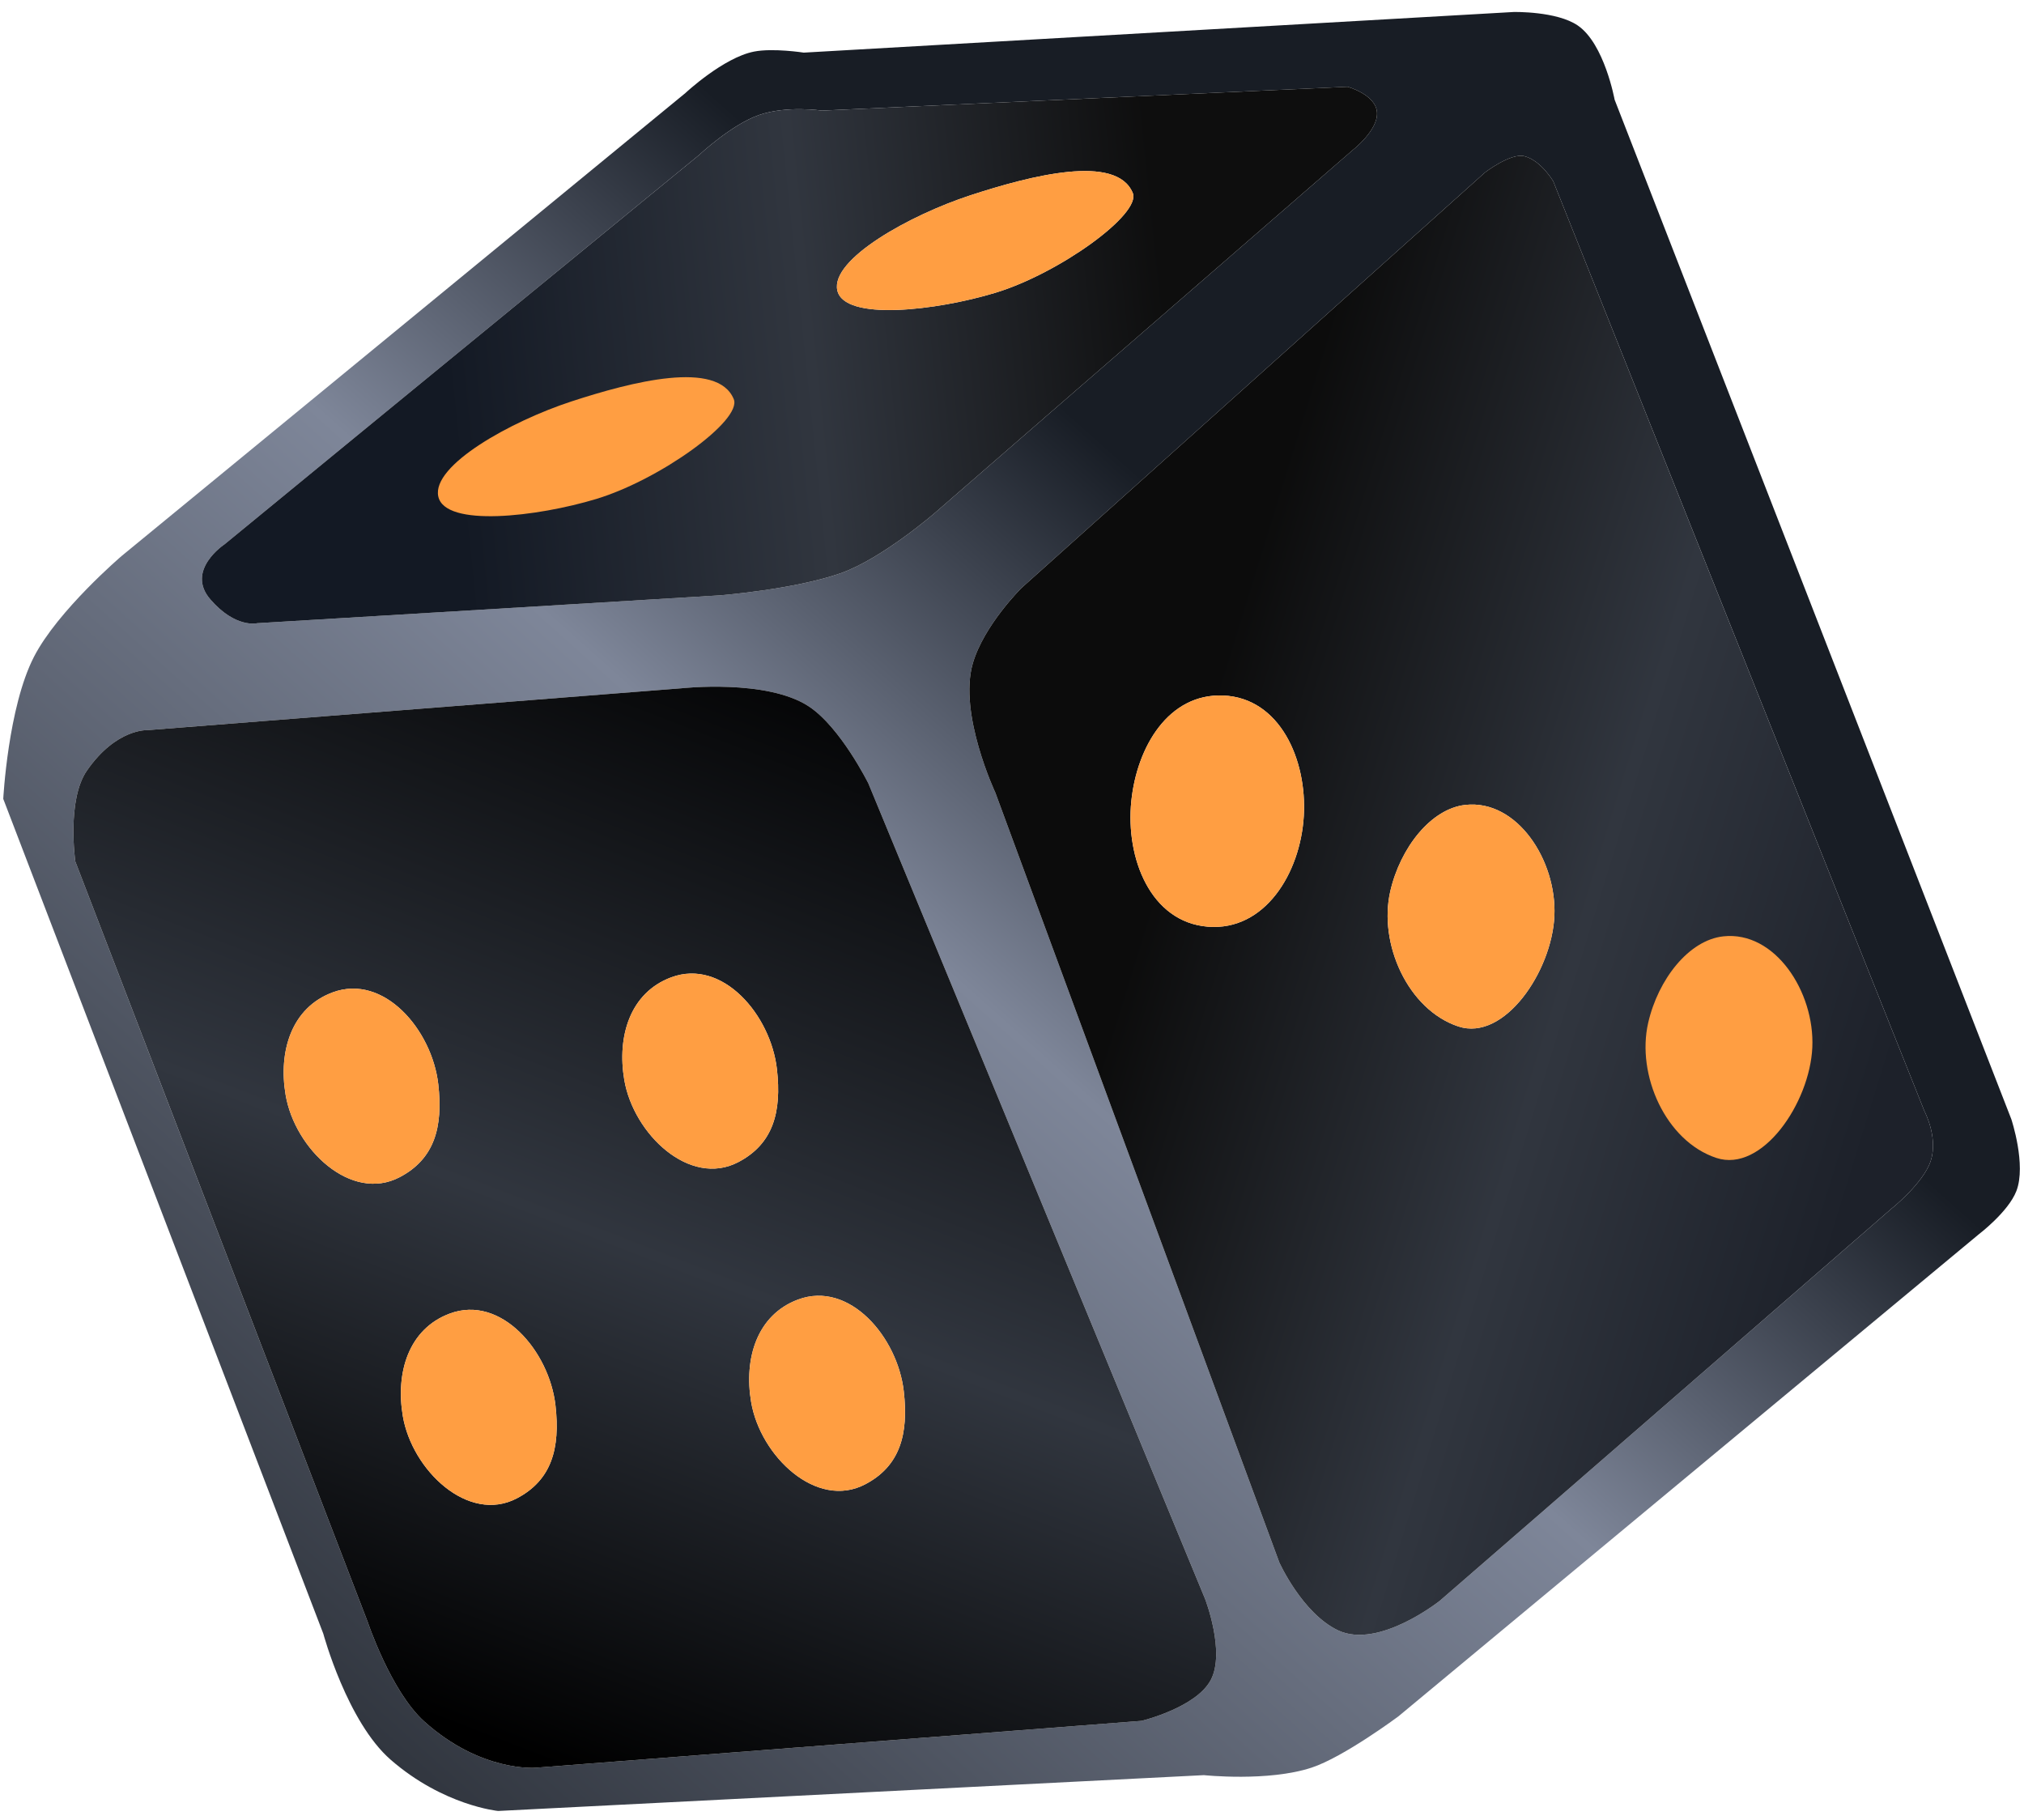
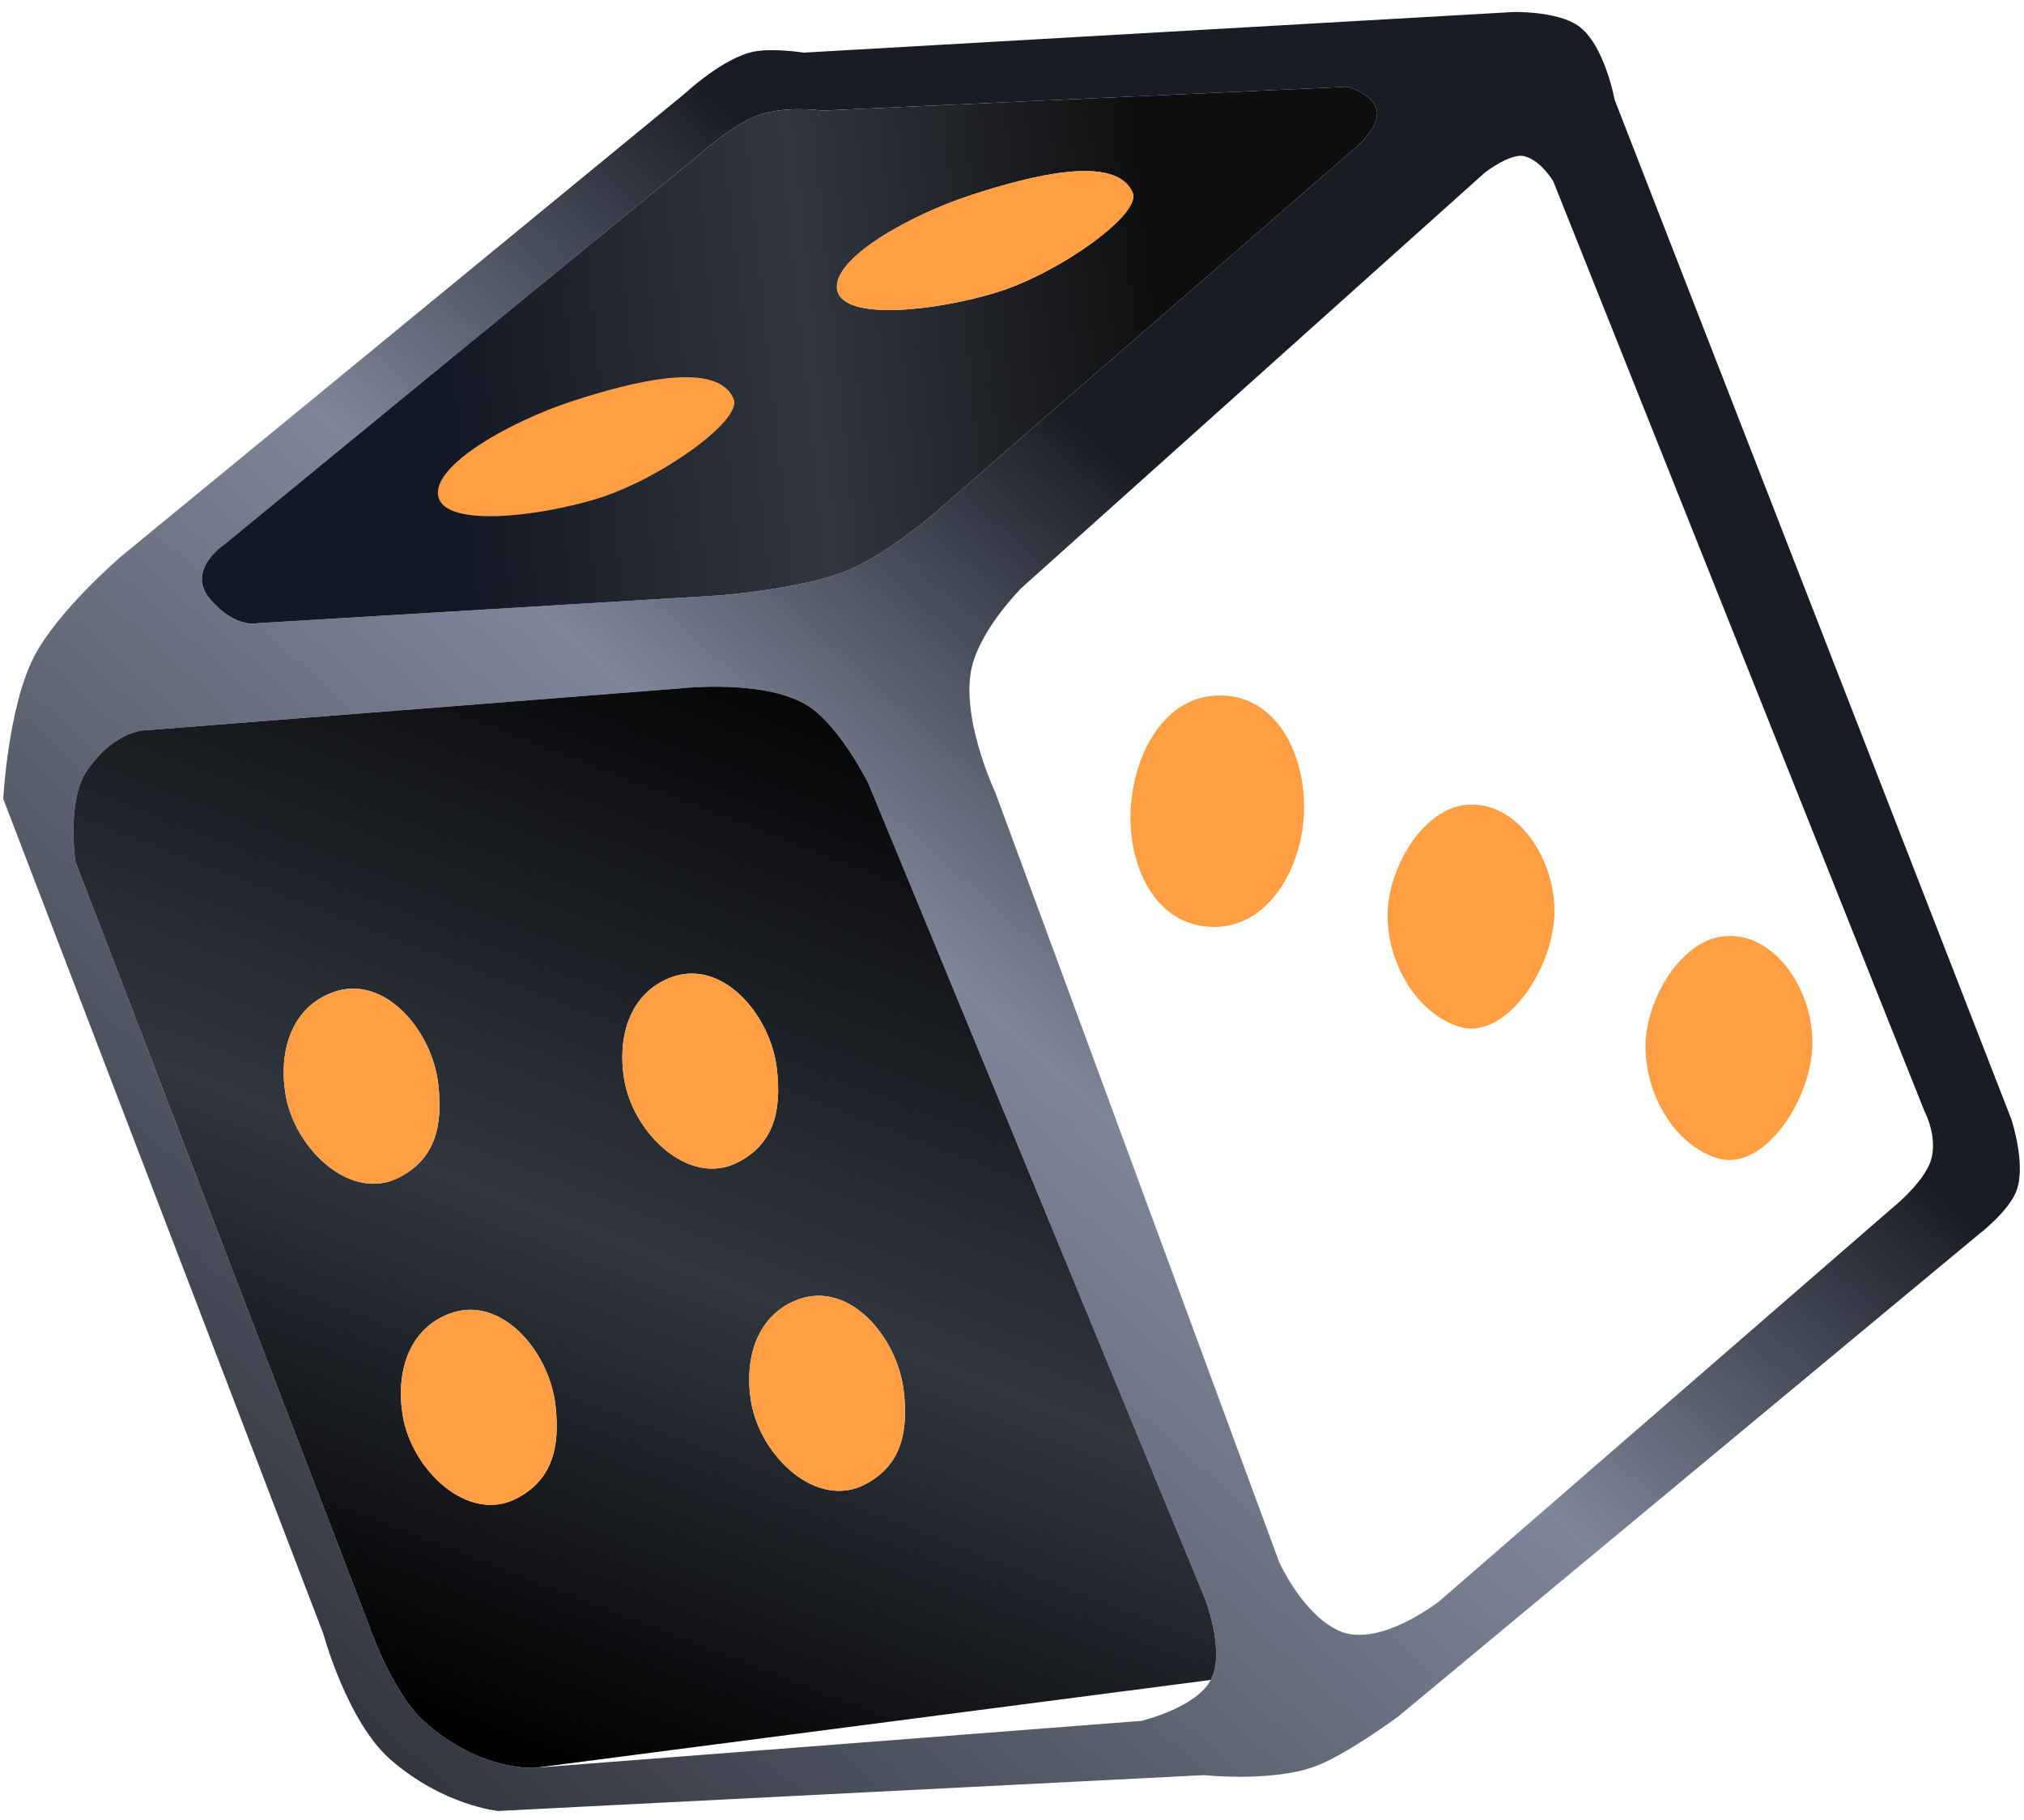
<svg xmlns="http://www.w3.org/2000/svg" width="159" height="143" viewBox="0 0 159 143" fill="none">
  <path fill-rule="evenodd" clip-rule="evenodd" d="M2.666 51.601C0.628 55.565 0.256 62.757 0.256 62.757L25.398 128.338C25.398 128.338 27.271 135.266 30.698 138.245C34.848 141.853 39.131 142.263 39.131 142.263L94.577 139.449C94.577 139.449 99.622 139.984 103.041 138.857C105.564 138.025 109.849 134.836 109.849 134.836L155.448 96.962C155.448 96.962 157.765 95.204 158.4 93.566C159.199 91.506 158.006 87.923 158.006 87.923L126.84 7.831C126.84 7.831 126.043 3.447 123.952 2.007C122.296 0.867 118.916 0.942 118.916 0.942L63.141 4.134C63.141 4.134 60.734 3.759 59.237 4.052C56.821 4.525 53.841 7.311 53.841 7.311L9.554 43.677C9.554 43.677 4.54 47.955 2.666 51.601ZM6.834 60.525C5.225 62.836 5.916 67.677 5.916 67.677L28.875 127.386C28.875 127.386 30.707 132.871 33.322 135.226C37.781 139.242 42.083 138.867 42.083 138.867L89.672 135.185C89.672 135.185 93.965 134.153 95.118 131.969C96.278 129.771 94.674 125.62 94.674 125.62L68.219 61.548C68.219 61.548 66.036 57.142 63.543 55.496C60.244 53.317 53.52 54.07 53.52 54.07L11.574 57.358C11.574 57.358 9.132 57.222 6.834 60.525ZM17.642 42.757C17.642 42.757 14.542 44.795 16.526 47.087C18.509 49.38 20.201 48.957 20.201 48.957L56.553 46.769C56.553 46.769 62.349 46.312 66.002 45.046C69.272 43.913 73.466 40.271 73.466 40.271L106.254 11.798C106.254 11.798 108.271 10.239 108.173 8.828C108.074 7.418 105.859 6.817 105.859 6.817L64.57 8.688C64.57 8.688 61.811 8.277 59.632 9.033C57.453 9.789 54.891 12.2 54.891 12.2L17.642 42.757ZM76.42 52.115C75.276 56.072 78.193 62.269 78.193 62.269L89.345 92.5L100.497 122.732C100.497 122.732 102.303 126.749 105.123 128.079C108.307 129.579 113.112 125.748 113.112 125.748L148.574 94.962C148.574 94.962 150.744 93.245 151.526 91.566C152.427 89.631 151.18 87.29 151.18 87.29L122.019 14.24C122.019 14.24 121.061 12.607 119.755 12.271C118.672 11.993 116.654 13.551 116.654 13.551L80.258 46.175C80.258 46.175 77.288 49.113 76.42 52.115Z" fill="url(#paint0_linear_239_7775)" />
-   <path fill-rule="evenodd" clip-rule="evenodd" d="M5.916 67.677C5.916 67.677 5.225 62.836 6.834 60.525C9.132 57.222 11.574 57.358 11.574 57.358L53.52 54.07C53.52 54.07 60.244 53.317 63.543 55.496C66.036 57.142 68.219 61.548 68.219 61.548L94.674 125.62C94.674 125.62 96.278 129.771 95.118 131.969C93.965 134.153 89.672 135.185 89.672 135.185L42.083 138.867C42.083 138.867 37.781 139.242 33.322 135.226C30.707 132.871 28.875 127.386 28.875 127.386L5.916 67.677ZM26.128 77.959C22.884 79.165 21.859 82.603 22.438 86.014C23.16 90.267 27.575 94.477 31.396 92.477C34.132 91.045 34.813 88.546 34.43 85.176C33.944 80.908 30.154 76.462 26.128 77.959ZM52.731 76.775C49.488 77.98 48.462 81.419 49.041 84.83C49.764 89.083 54.178 93.293 58 91.292C60.735 89.86 61.417 87.362 61.034 83.992C60.548 79.723 56.758 75.278 52.731 76.775ZM35.334 103.188C32.091 104.393 31.066 107.832 31.645 111.243C32.367 115.496 36.781 119.706 40.603 117.705C43.338 116.273 44.02 113.775 43.637 110.405C43.151 106.136 39.361 101.691 35.334 103.188ZM62.697 102.086C59.454 103.292 58.429 106.73 59.008 110.142C59.73 114.395 64.144 118.605 67.966 116.604C70.702 115.172 71.383 112.673 71 109.304C70.515 105.035 66.724 100.589 62.697 102.086Z" fill="url(#paint1_linear_239_7775)" />
-   <path fill-rule="evenodd" clip-rule="evenodd" d="M78.193 62.269C78.193 62.269 75.276 56.072 76.42 52.115C77.288 49.113 80.258 46.175 80.258 46.175L116.654 13.551C116.654 13.551 118.672 11.993 119.755 12.271C121.061 12.607 122.019 14.24 122.019 14.24L151.18 87.29C151.18 87.29 152.427 89.631 151.526 91.566C150.744 93.245 148.574 94.962 148.574 94.962L113.112 125.748C113.112 125.748 108.307 129.579 105.123 128.079C102.303 126.749 100.497 122.732 100.497 122.732L89.345 92.5L78.193 62.269ZM109.215 70.022C108.278 74.109 110.585 79.315 114.564 80.635C118.164 81.829 121.912 76.318 122.109 71.956C122.306 67.594 119.182 62.787 115.119 63.23C112.411 63.526 110.001 66.597 109.215 70.022ZM102.422 64.118C102.153 68.601 99.354 73.163 94.878 72.797C90.385 72.43 88.414 67.424 88.872 62.939C89.309 58.665 91.796 54.466 96.089 54.637C100.538 54.815 102.69 59.673 102.422 64.118Z" fill="url(#paint2_linear_239_7775)" />
+   <path fill-rule="evenodd" clip-rule="evenodd" d="M5.916 67.677C5.916 67.677 5.225 62.836 6.834 60.525C9.132 57.222 11.574 57.358 11.574 57.358L53.52 54.07C53.52 54.07 60.244 53.317 63.543 55.496C66.036 57.142 68.219 61.548 68.219 61.548L94.674 125.62C94.674 125.62 96.278 129.771 95.118 131.969L42.083 138.867C42.083 138.867 37.781 139.242 33.322 135.226C30.707 132.871 28.875 127.386 28.875 127.386L5.916 67.677ZM26.128 77.959C22.884 79.165 21.859 82.603 22.438 86.014C23.16 90.267 27.575 94.477 31.396 92.477C34.132 91.045 34.813 88.546 34.43 85.176C33.944 80.908 30.154 76.462 26.128 77.959ZM52.731 76.775C49.488 77.98 48.462 81.419 49.041 84.83C49.764 89.083 54.178 93.293 58 91.292C60.735 89.86 61.417 87.362 61.034 83.992C60.548 79.723 56.758 75.278 52.731 76.775ZM35.334 103.188C32.091 104.393 31.066 107.832 31.645 111.243C32.367 115.496 36.781 119.706 40.603 117.705C43.338 116.273 44.02 113.775 43.637 110.405C43.151 106.136 39.361 101.691 35.334 103.188ZM62.697 102.086C59.454 103.292 58.429 106.73 59.008 110.142C59.73 114.395 64.144 118.605 67.966 116.604C70.702 115.172 71.383 112.673 71 109.304C70.515 105.035 66.724 100.589 62.697 102.086Z" fill="url(#paint1_linear_239_7775)" />
  <path fill-rule="evenodd" clip-rule="evenodd" d="M16.526 47.087C14.542 44.795 17.642 42.757 17.642 42.757L54.891 12.2C54.891 12.2 57.453 9.789 59.632 9.033C61.811 8.277 64.57 8.688 64.57 8.688L105.859 6.817C105.859 6.817 108.074 7.418 108.173 8.828C108.271 10.239 106.254 11.798 106.254 11.798L73.466 40.271C73.466 40.271 69.272 43.913 66.002 45.046C62.349 46.312 56.553 46.769 56.553 46.769L20.201 48.957C20.201 48.957 18.509 49.38 16.526 47.087ZM76.24 15.339C71.468 16.898 65.25 20.361 65.775 22.805C66.301 25.249 73.552 24.407 78.193 23C83.18 21.488 89.674 16.823 88.986 15.157C87.706 12.056 80.972 13.794 76.24 15.339Z" fill="url(#paint3_linear_239_7775)" />
  <path d="M94.878 72.797C99.354 73.163 102.153 68.601 102.422 64.118C102.69 59.673 100.538 54.815 96.089 54.637C91.796 54.466 89.309 58.665 88.872 62.939C88.414 67.424 90.385 72.43 94.878 72.797Z" fill="#FF9E42" />
  <path d="M114.564 80.635C110.585 79.315 108.278 74.109 109.215 70.022C110.001 66.597 112.411 63.526 115.119 63.23C119.182 62.787 122.306 67.594 122.109 71.956C121.912 76.318 118.164 81.829 114.564 80.635Z" fill="#FF9E42" />
  <path d="M49.041 84.83C48.462 81.419 49.488 77.98 52.731 76.775C56.758 75.278 60.548 79.723 61.034 83.992C61.417 87.362 60.735 89.86 58 91.292C54.178 93.293 49.764 89.083 49.041 84.83Z" fill="#FF9E42" />
  <path d="M22.438 86.014C21.859 82.603 22.884 79.165 26.128 77.959C30.154 76.462 33.944 80.908 34.43 85.176C34.813 88.546 34.132 91.045 31.396 92.477C27.575 94.477 23.16 90.267 22.438 86.014Z" fill="#FF9E42" />
  <path d="M31.645 111.243C31.066 107.832 32.091 104.393 35.334 103.188C39.361 101.691 43.151 106.136 43.637 110.405C44.02 113.775 43.338 116.273 40.603 117.705C36.781 119.706 32.367 115.496 31.645 111.243Z" fill="#FF9E42" />
  <path d="M59.008 110.142C58.429 106.73 59.454 103.292 62.697 102.086C66.724 100.589 70.515 105.035 71 109.304C71.383 112.673 70.702 115.172 67.966 116.604C64.144 118.605 59.73 114.395 59.008 110.142Z" fill="#FF9E42" />
  <path d="M65.775 22.805C65.25 20.361 71.468 16.898 76.24 15.339C80.972 13.794 87.706 12.056 88.986 15.157C89.674 16.823 83.18 21.488 78.193 23C73.552 24.407 66.301 25.249 65.775 22.805Z" fill="#FF9E42" />
  <path d="M134.826 90.961C130.847 89.641 128.54 84.435 129.477 80.348C130.263 76.923 132.673 73.851 135.381 73.556C139.444 73.113 142.568 77.92 142.371 82.282C142.174 86.644 138.426 92.156 134.826 90.961Z" fill="#FF9E42" />
  <path d="M34.43 39C33.905 36.556 40.123 33.093 44.895 31.534C49.627 29.988 56.361 28.251 57.641 31.352C58.329 33.018 51.834 37.683 46.848 39.195C42.207 40.602 34.955 41.444 34.43 39Z" fill="#FF9E42" />
  <defs>
    <linearGradient id="paint0_linear_239_7775" x1="25.44" y1="133.674" x2="101.715" y2="48.266" gradientUnits="userSpaceOnUse">
      <stop stop-color="#31363F" />
      <stop offset="0.658" stop-color="#7E8699" />
      <stop offset="1" stop-color="#181D25" />
    </linearGradient>
    <linearGradient id="paint1_linear_239_7775" x1="34.692" y1="135.24" x2="67.316" y2="50.748" gradientUnits="userSpaceOnUse">
      <stop />
      <stop offset="0.443" stop-color="#31363F" />
      <stop offset="1" />
    </linearGradient>
    <linearGradient id="paint2_linear_239_7775" x1="90.373" y1="70.459" x2="147.281" y2="88.035" gradientUnits="userSpaceOnUse">
      <stop stop-color="#0C0C0C" />
      <stop offset="0.556" stop-color="#31363F" />
      <stop offset="1" stop-color="#1D212A" />
    </linearGradient>
    <linearGradient id="paint3_linear_239_7775" x1="91.331" y1="22.105" x2="34.886" y2="28" gradientUnits="userSpaceOnUse">
      <stop stop-color="#0E0E0E" />
      <stop offset="0.494" stop-color="#31363F" />
      <stop offset="1" stop-color="#131924" />
    </linearGradient>
  </defs>
</svg>